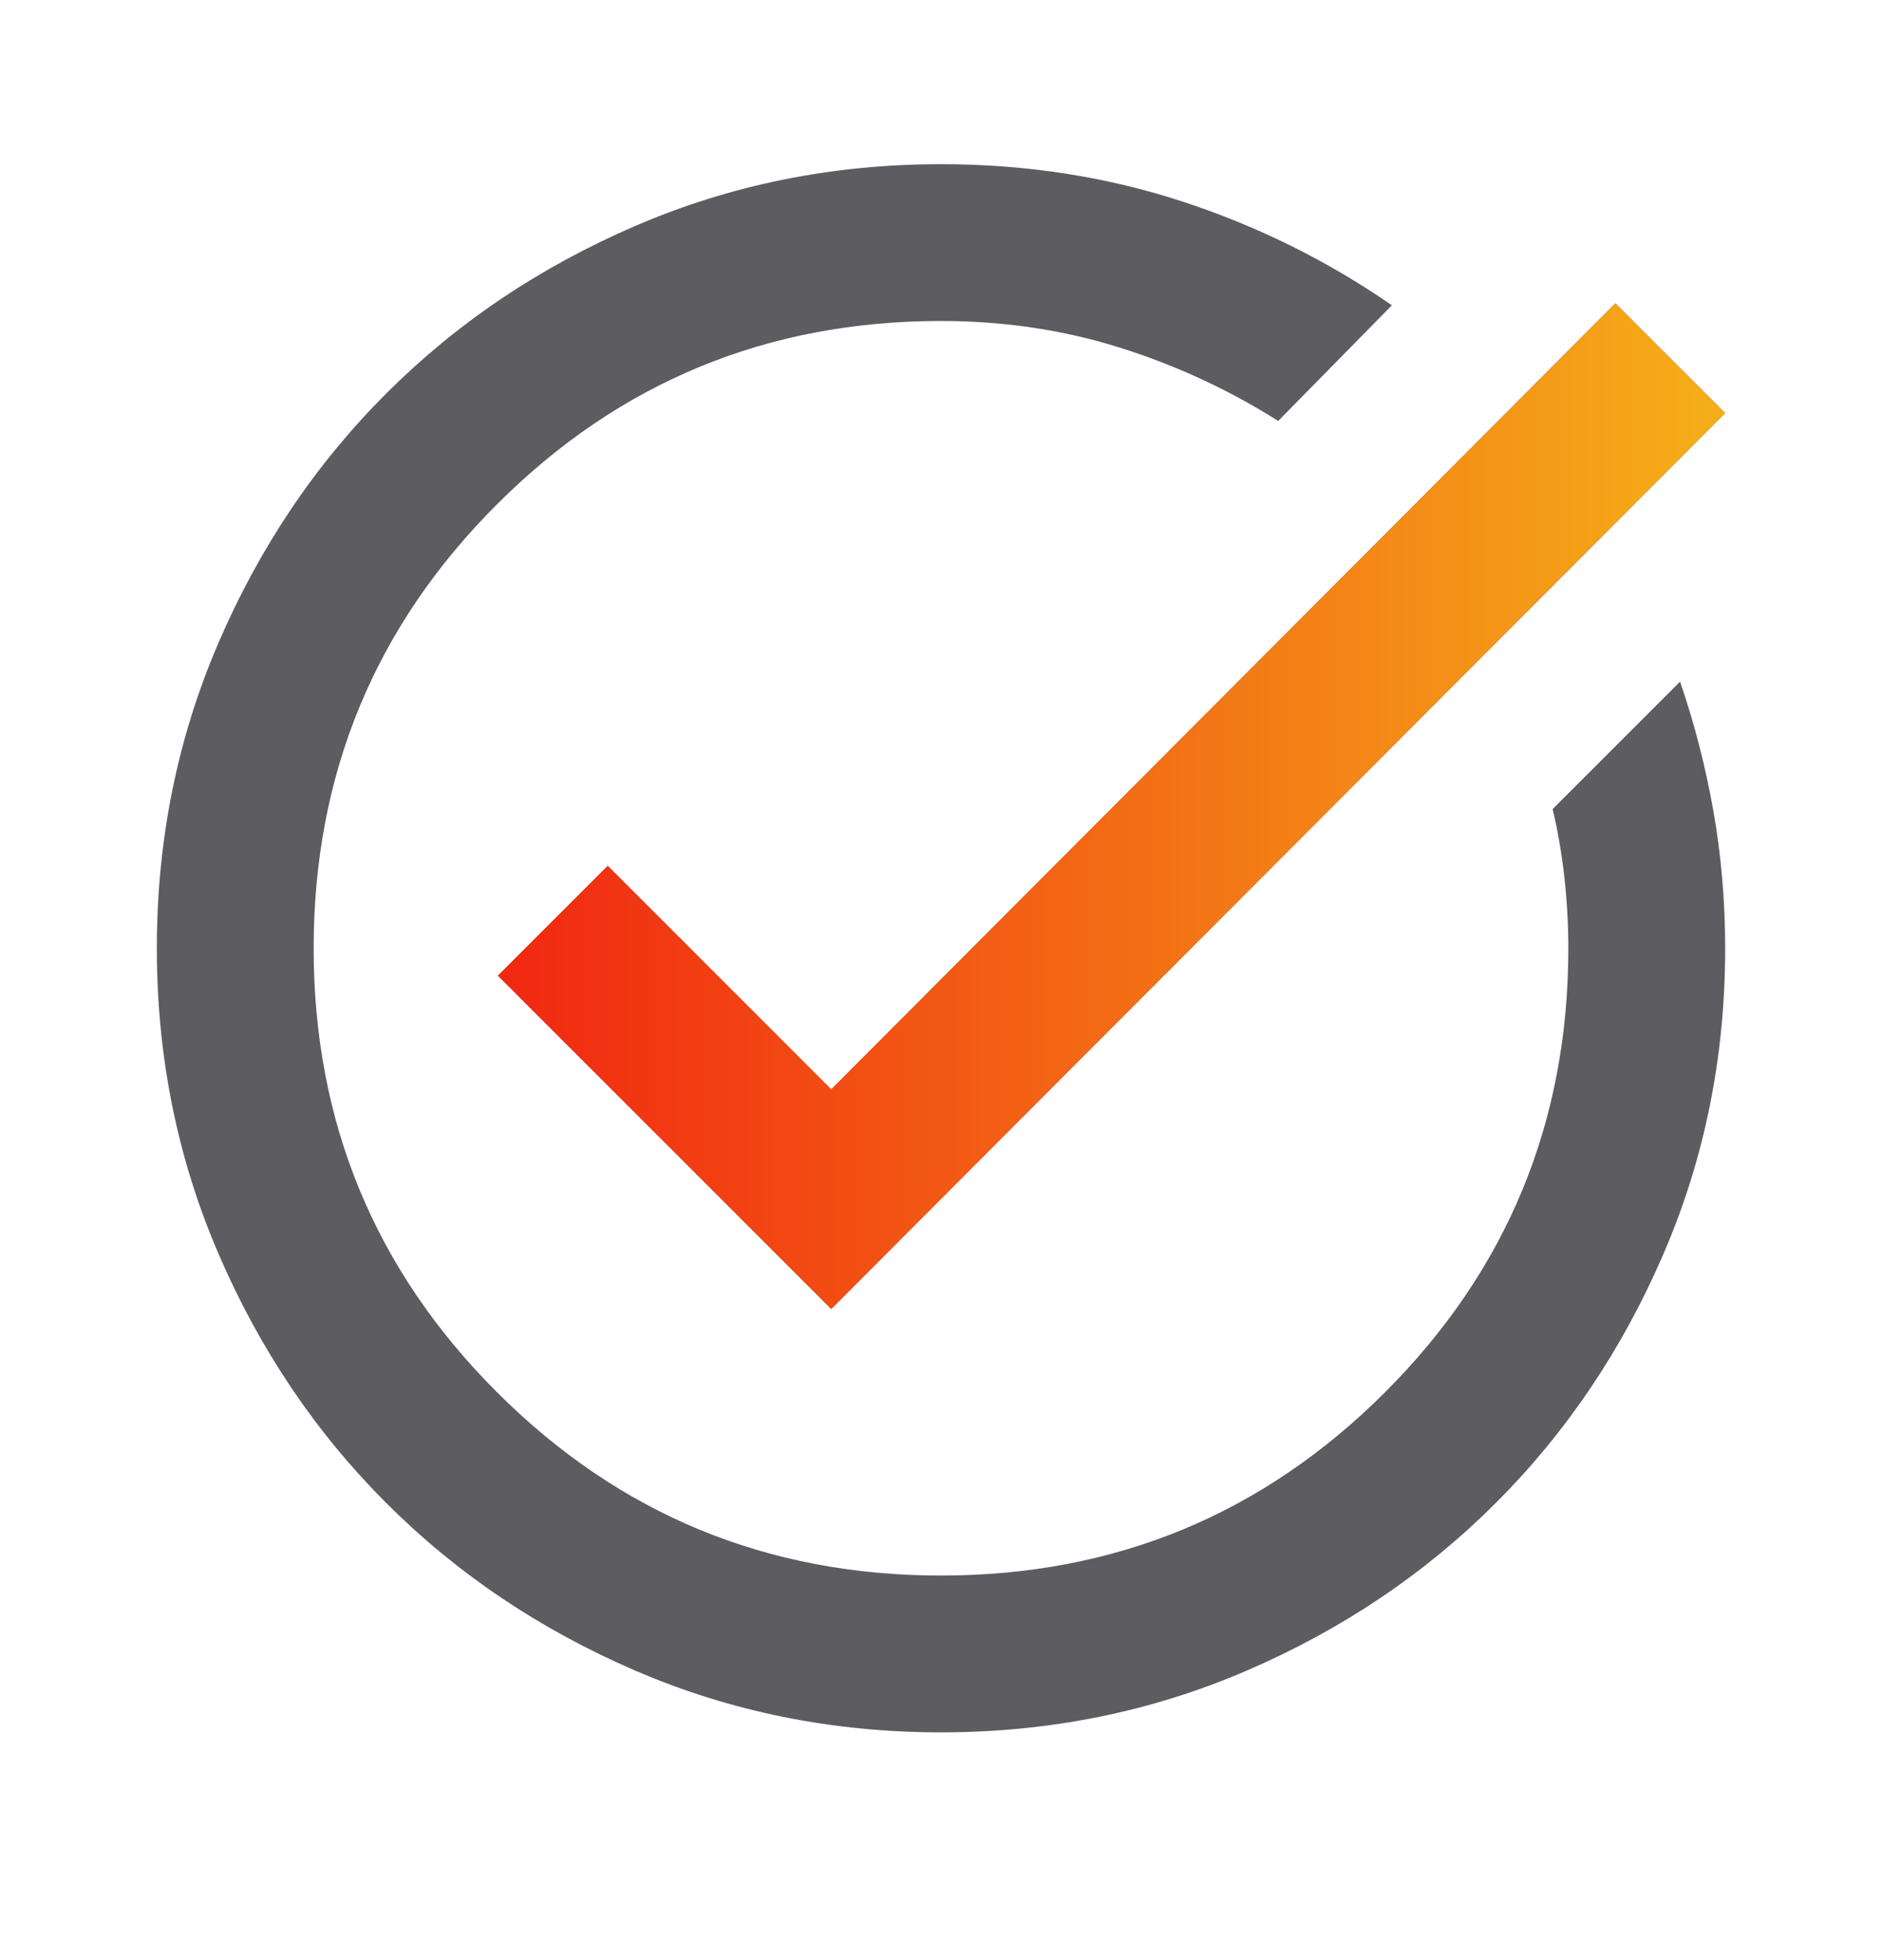
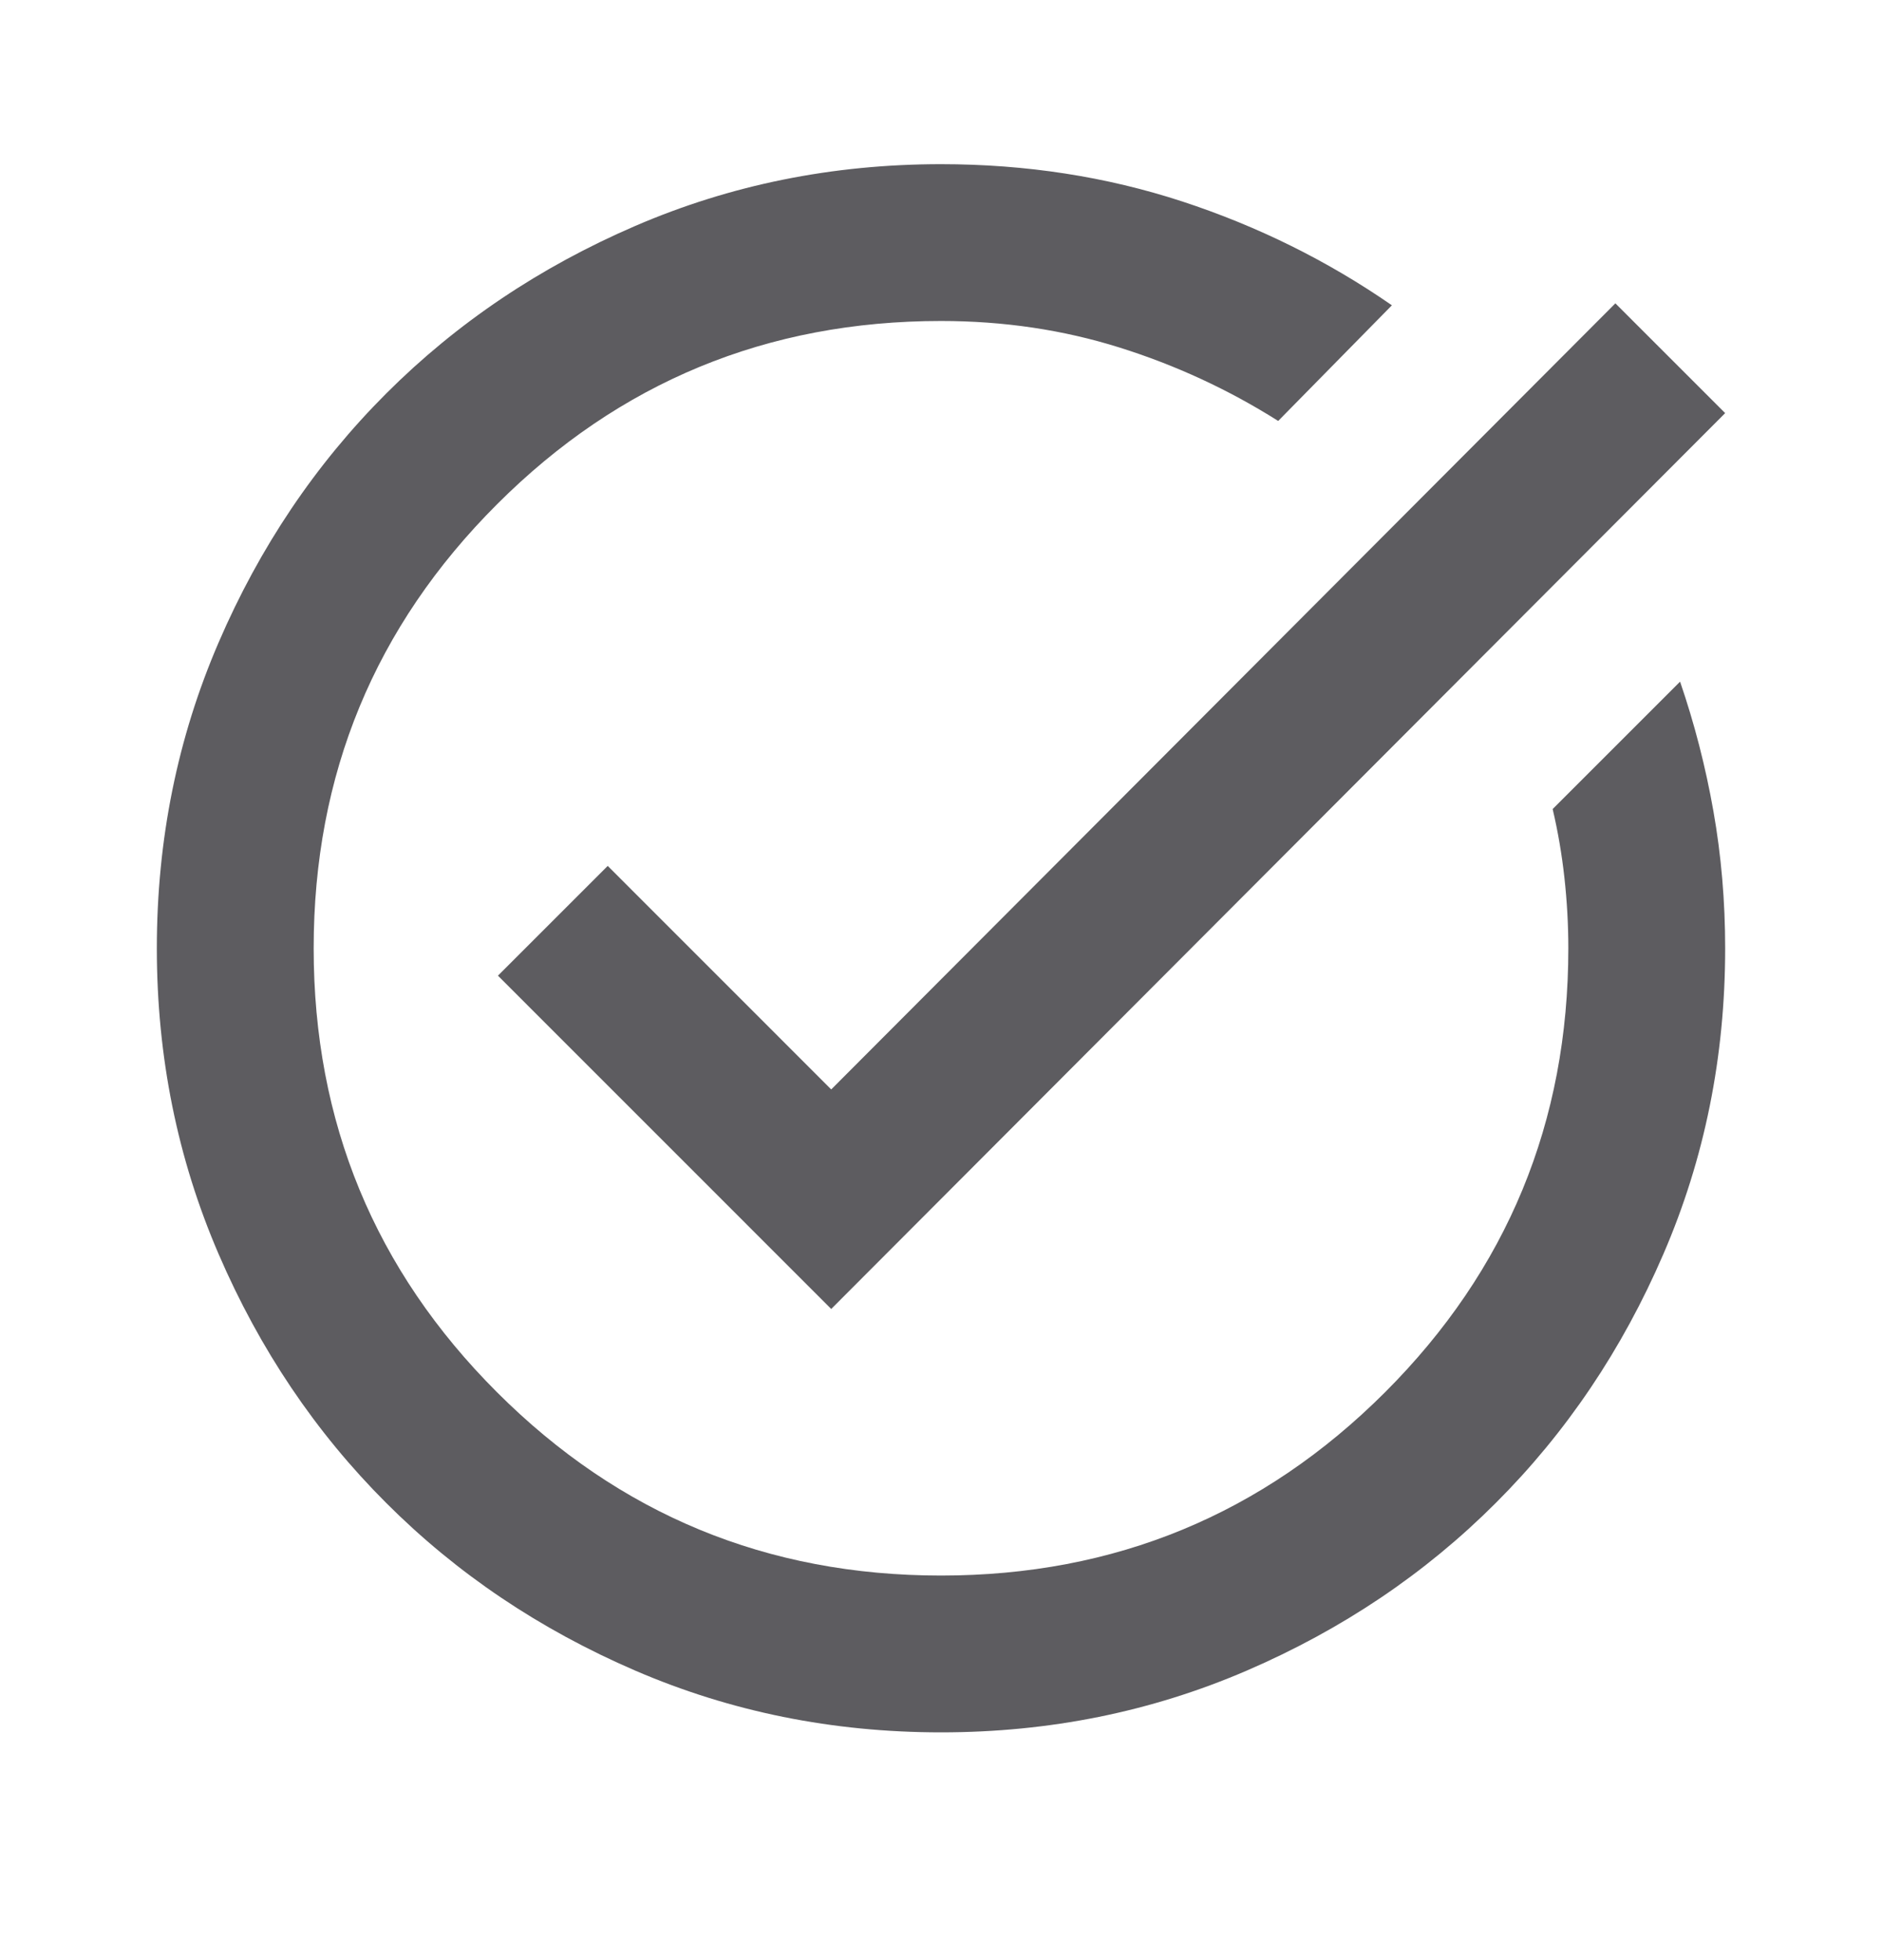
<svg xmlns="http://www.w3.org/2000/svg" width="24" height="25" viewBox="0 0 24 25" fill="none">
  <path d="M12 22.095C10.617 22.095 9.317 21.832 8.1 21.307C6.883 20.782 5.825 20.07 4.925 19.169C4.025 18.27 3.312 17.211 2.788 15.995C2.263 14.778 2 13.478 2 12.095C2 10.711 2.263 9.411 2.788 8.194C3.312 6.978 4.025 5.919 4.925 5.019C5.825 4.119 6.883 3.407 8.1 2.882C9.317 2.357 10.617 2.094 12 2.094C13.083 2.094 14.108 2.253 15.075 2.569C16.042 2.886 16.933 3.328 17.75 3.894L16.3 5.369C15.667 4.969 14.992 4.657 14.275 4.432C13.558 4.207 12.8 4.094 12 4.094C9.783 4.094 7.896 4.874 6.338 6.432C4.779 7.99 4 9.878 4 12.095C4 14.311 4.779 16.199 6.338 17.757C7.896 19.315 9.783 20.095 12 20.095C14.217 20.095 16.104 19.315 17.663 17.757C19.221 16.199 20 14.311 20 12.095C20 11.794 19.983 11.495 19.95 11.194C19.917 10.895 19.867 10.603 19.8 10.319L21.425 8.694C21.608 9.228 21.75 9.778 21.85 10.345C21.95 10.911 22 11.495 22 12.095C22 13.478 21.738 14.778 21.212 15.995C20.688 17.211 19.975 18.27 19.075 19.169C18.175 20.07 17.117 20.782 15.9 21.307C14.683 21.832 13.383 22.095 12 22.095ZM10.6 16.695L6.35 12.444L7.75 11.044L10.6 13.895L20.6 3.869L22 5.269L10.6 16.695Z" fill="#5D5C60" />
-   <path d="M10.6 16.694L6.35 12.444L7.75 11.044L10.6 13.894L20.6 3.869L22 5.269L10.6 16.694Z" fill="url(#paint0_linear_489_6930)" />
  <defs>
    <linearGradient id="paint0_linear_489_6930" x1="6.35" y1="10.282" x2="22" y2="10.282" gradientUnits="userSpaceOnUse">
      <stop stop-color="#F12711" />
      <stop offset="1" stop-color="#F5AF19" />
    </linearGradient>
  </defs>
</svg>